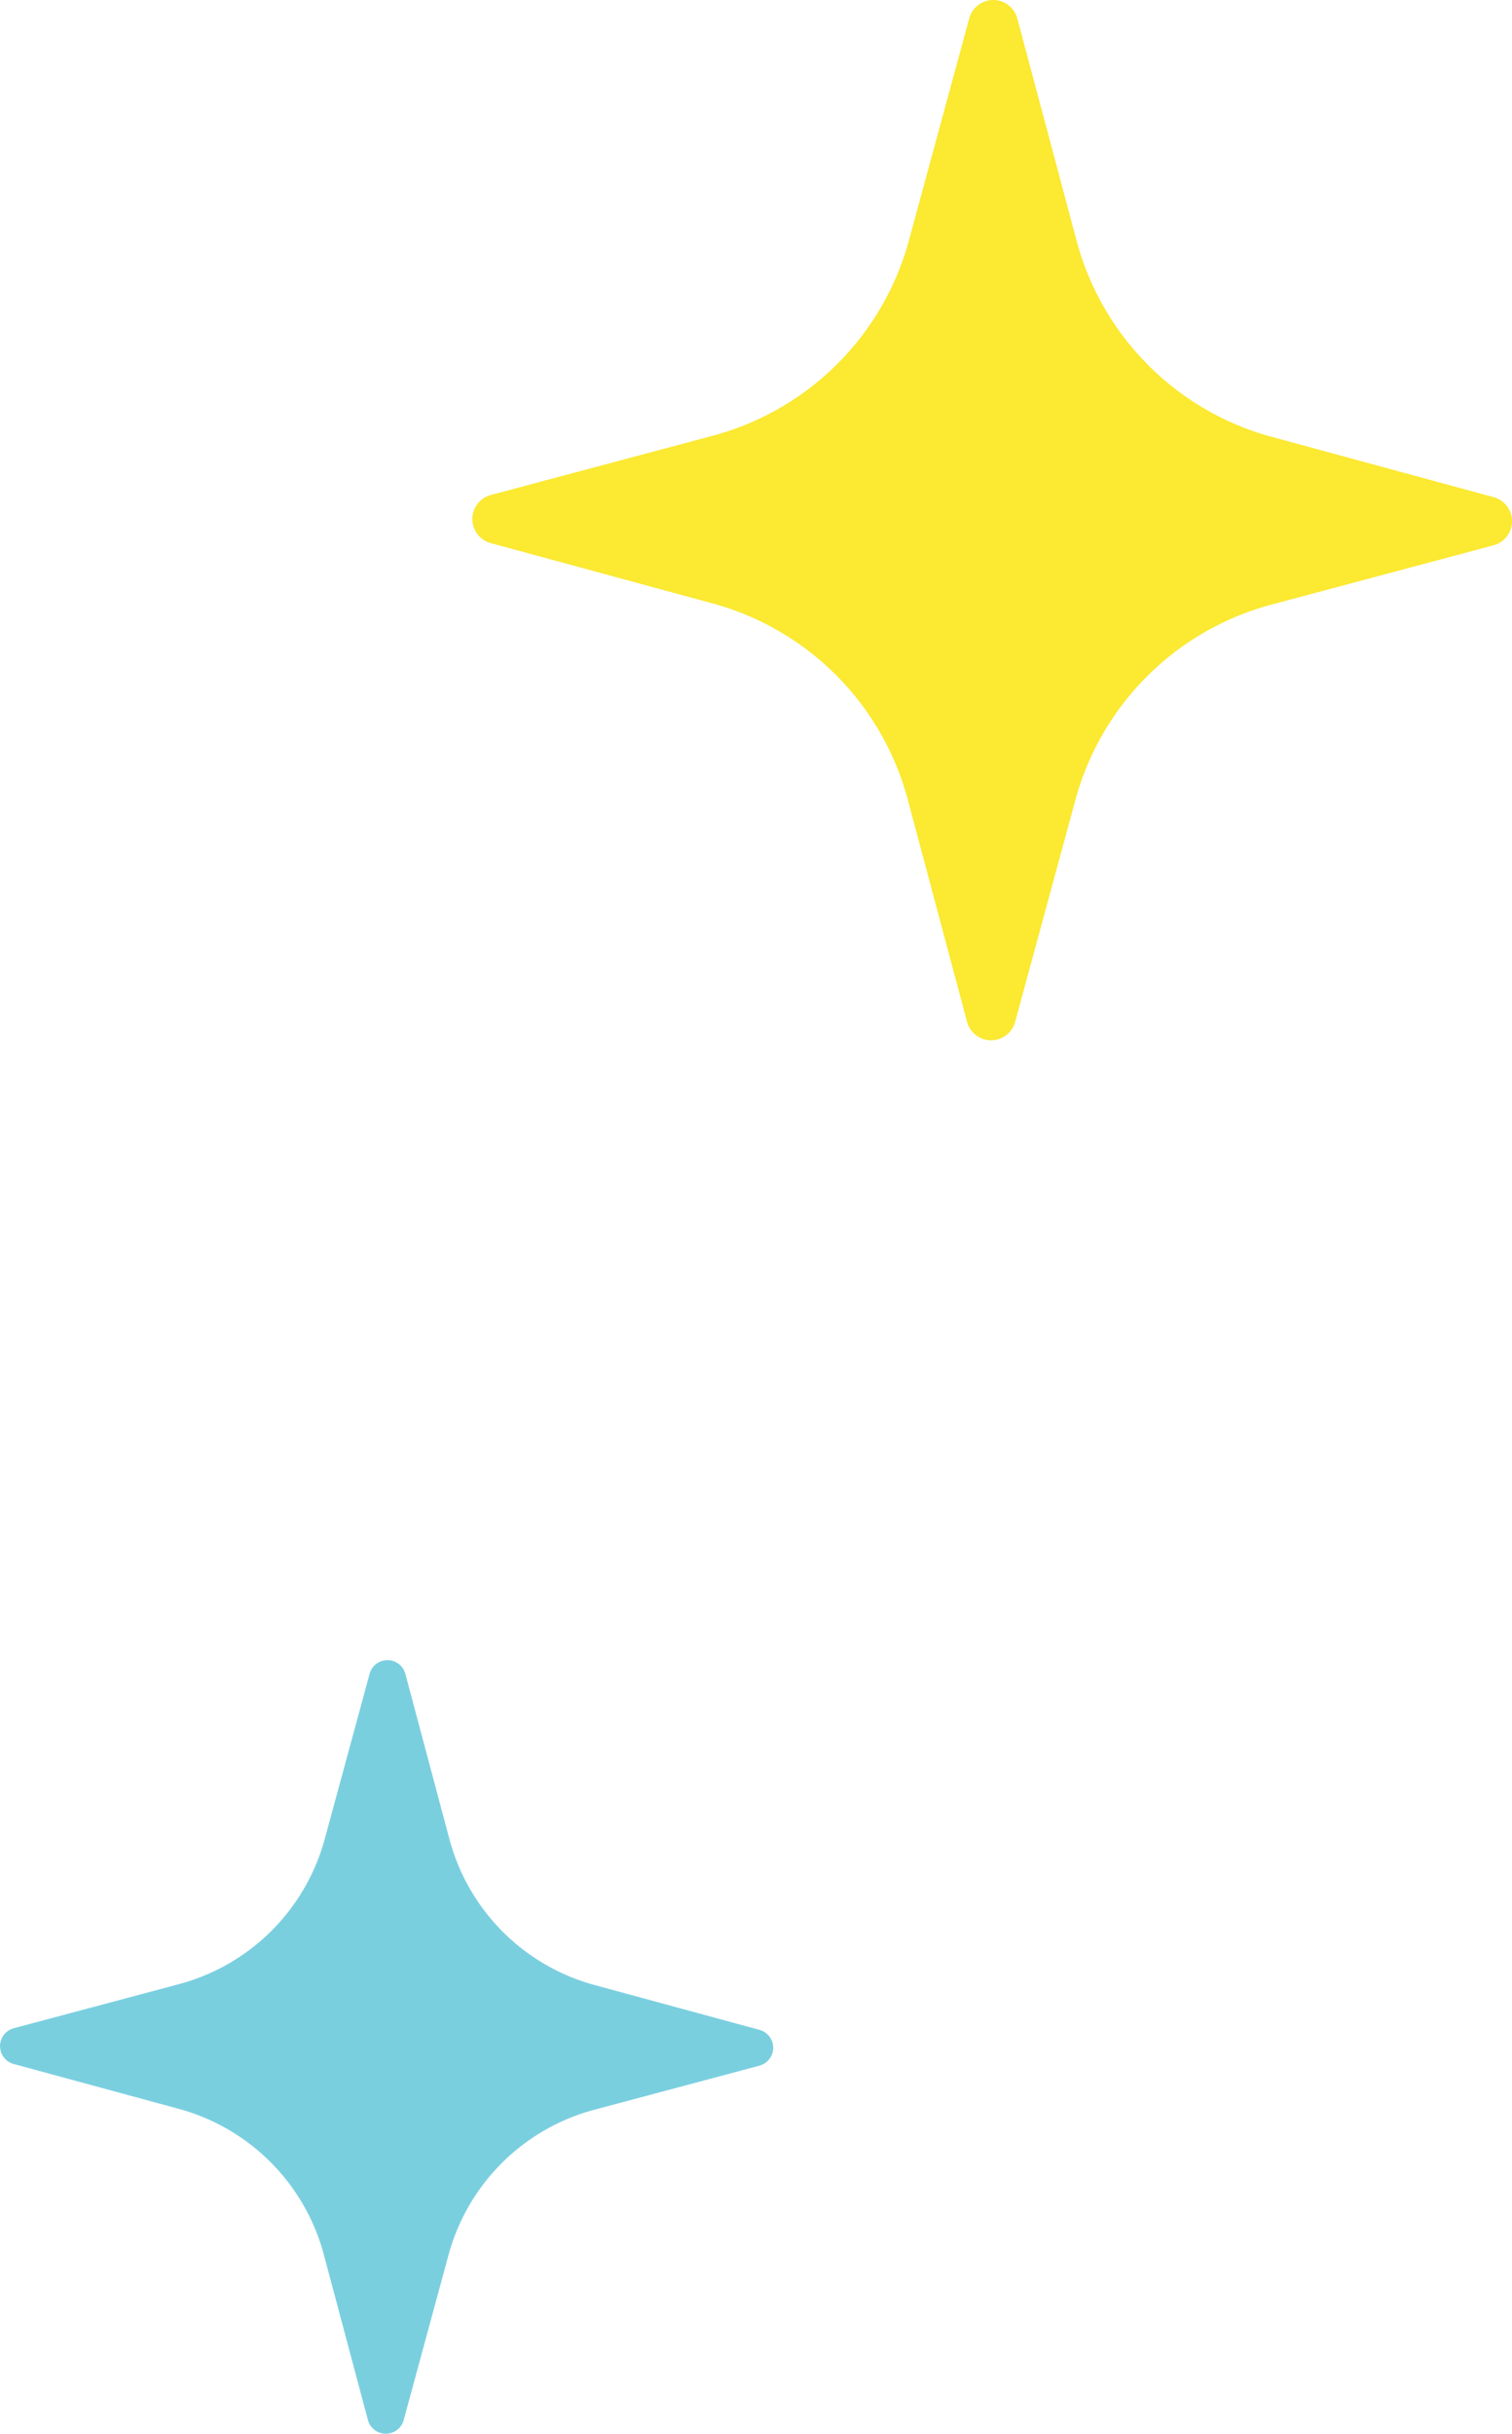
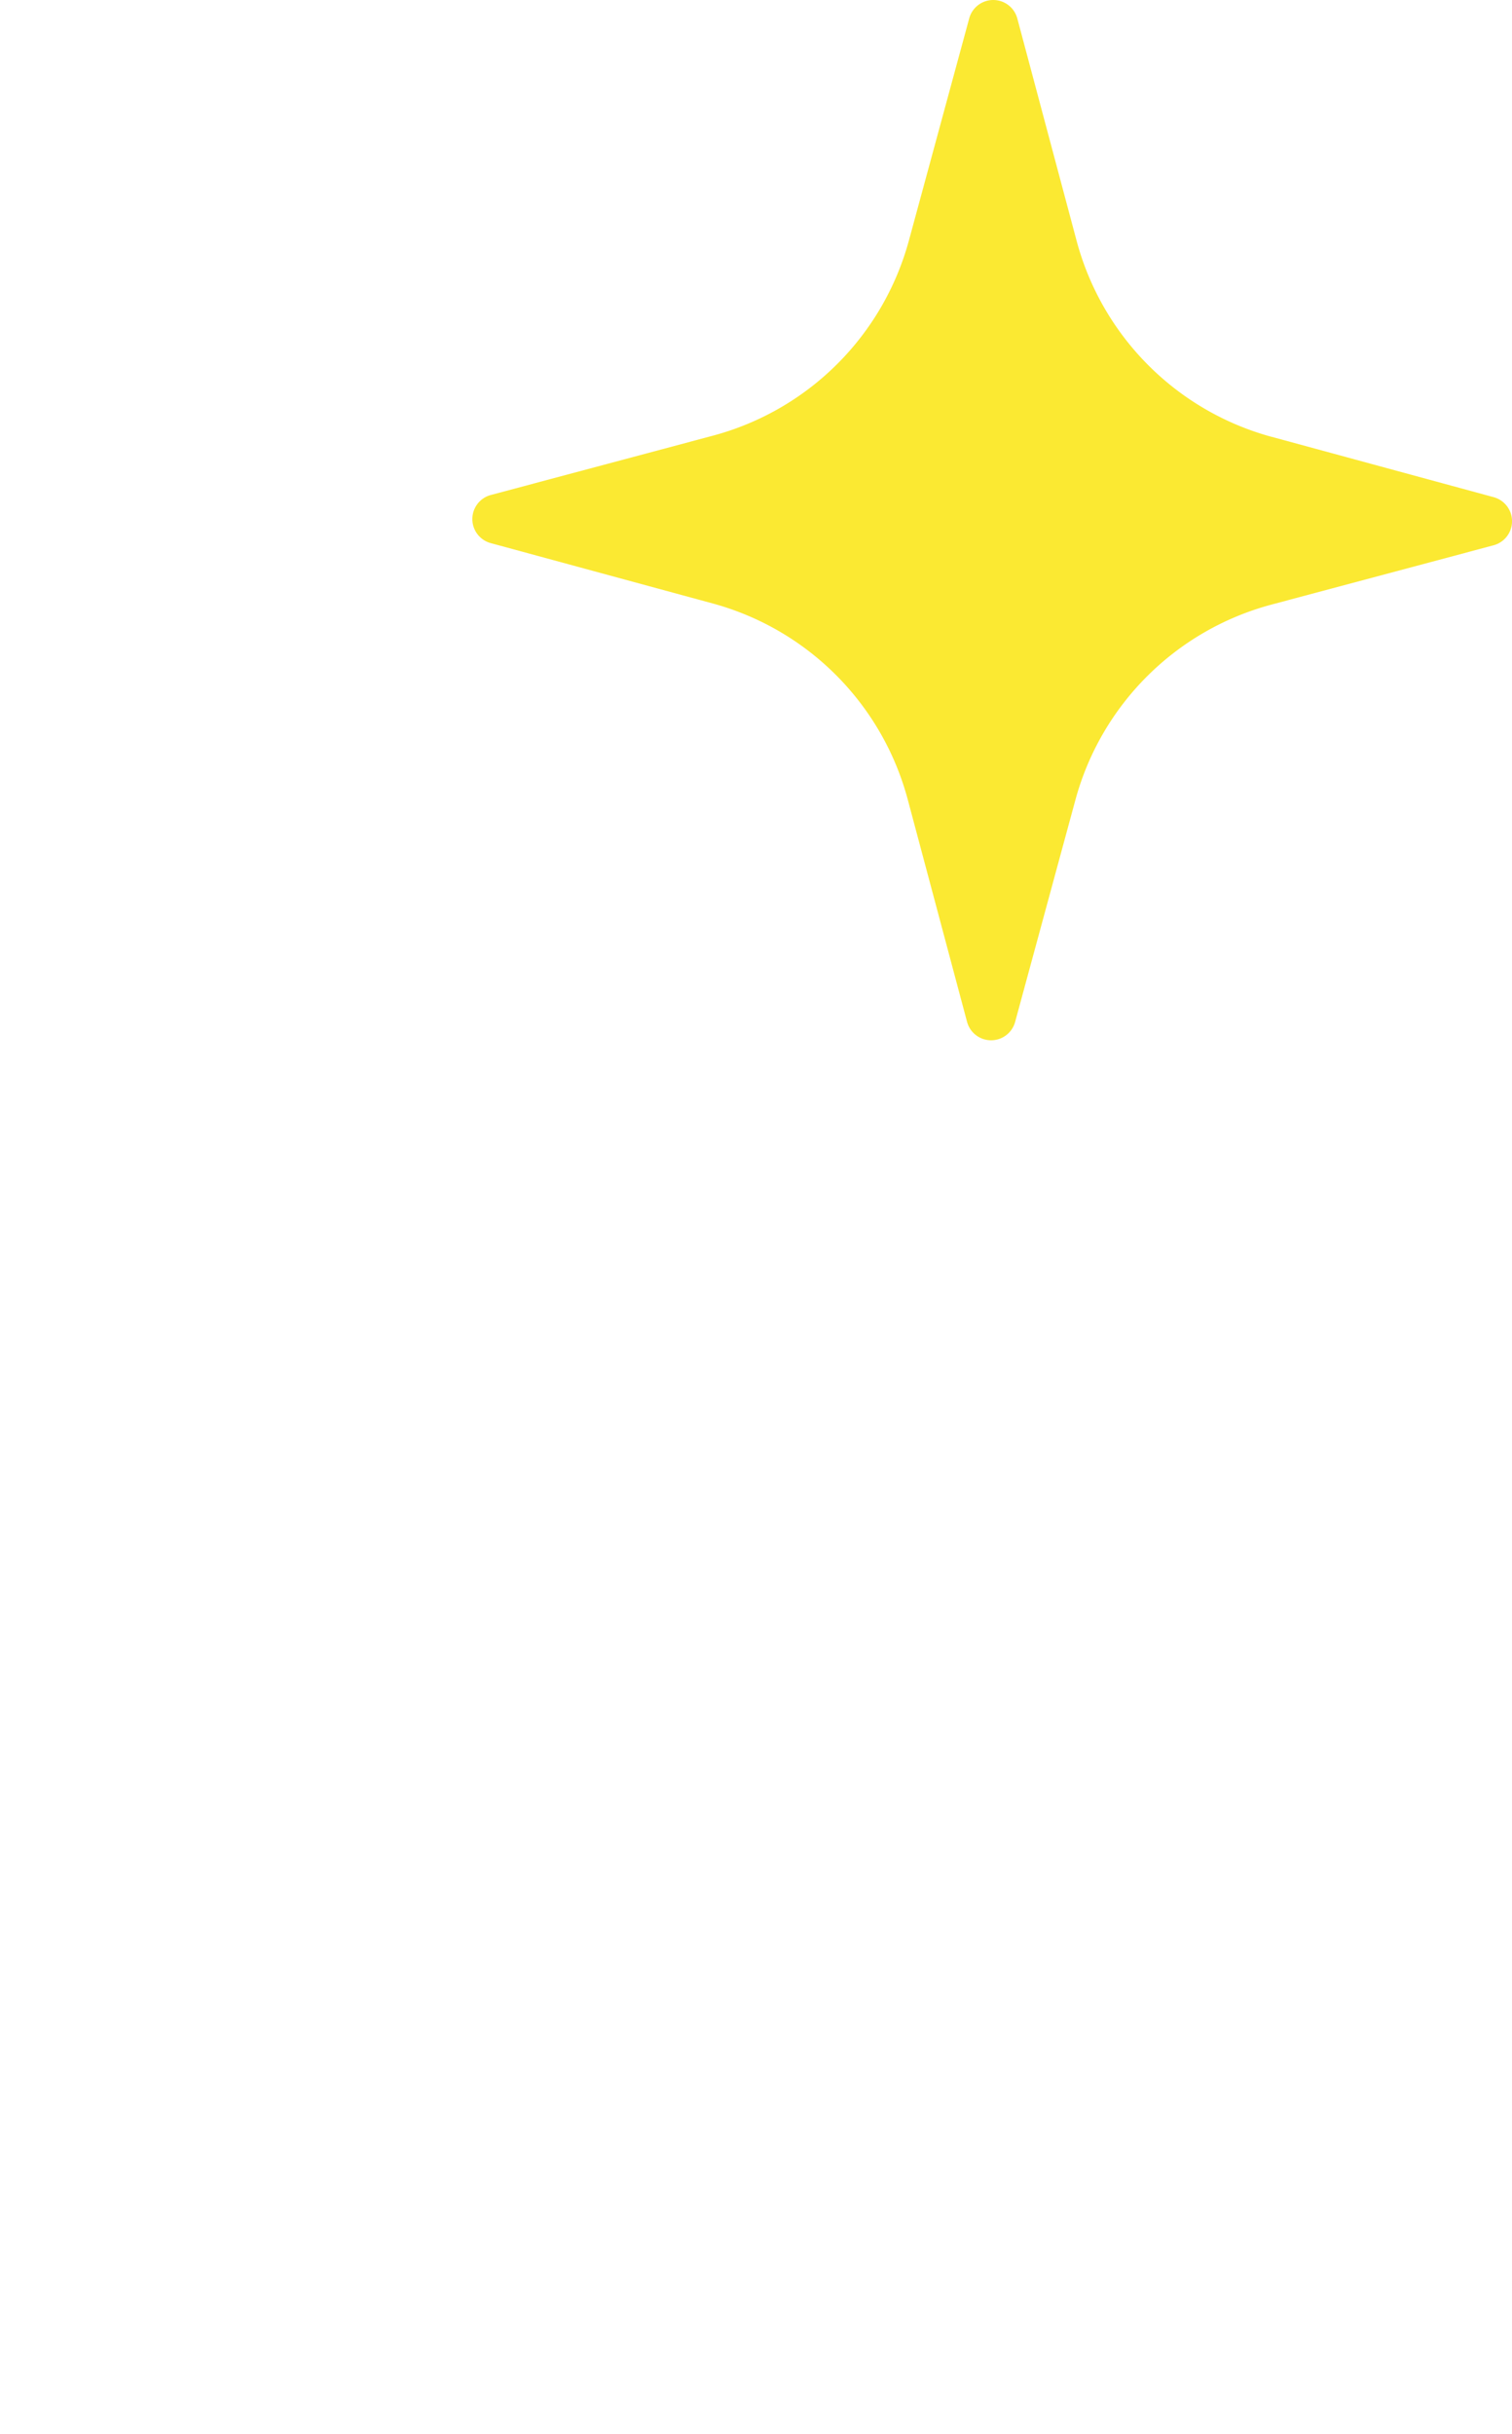
<svg xmlns="http://www.w3.org/2000/svg" width="52.087" height="83.788" viewBox="0 0 52.087 83.788">
  <g id="pika_right-bottom" transform="translate(-1290.321 -3113.334)">
    <path id="Path_2624" data-name="Path 2624" d="M525.253,110.4l7.641,2.076a.858.858,0,0,1,0,1.657l-7.651,2.042a9.551,9.551,0,0,0-6.755,6.724l-2.076,7.641a.858.858,0,0,1-1.657,0l-2.042-7.65a9.552,9.552,0,0,0-6.724-6.755l-7.641-2.076a.858.858,0,0,1,0-1.657l7.65-2.042a9.552,9.552,0,0,0,6.755-6.724l2.076-7.641a.858.858,0,0,1,1.657,0l2.042,7.651a9.552,9.552,0,0,0,6.724,6.755" transform="translate(808.88 3017.974)" fill="#fbe932" />
-     <path id="Path_2627" data-name="Path 2627" d="M518.195,1475.712l5.683,1.544a.638.638,0,0,1,0,1.232l-5.69,1.518a7.1,7.1,0,0,0-5.023,5l-1.544,5.683a.638.638,0,0,1-1.232,0l-1.518-5.69a7.1,7.1,0,0,0-5-5.024l-5.683-1.543a.638.638,0,0,1,0-1.232l5.69-1.518a7.1,7.1,0,0,0,5.024-5l1.544-5.683a.638.638,0,0,1,1.232,0l1.518,5.69a7.1,7.1,0,0,0,5,5.023" transform="translate(792.607 1705.962)" fill="#7acfdf" />
  </g>
</svg>